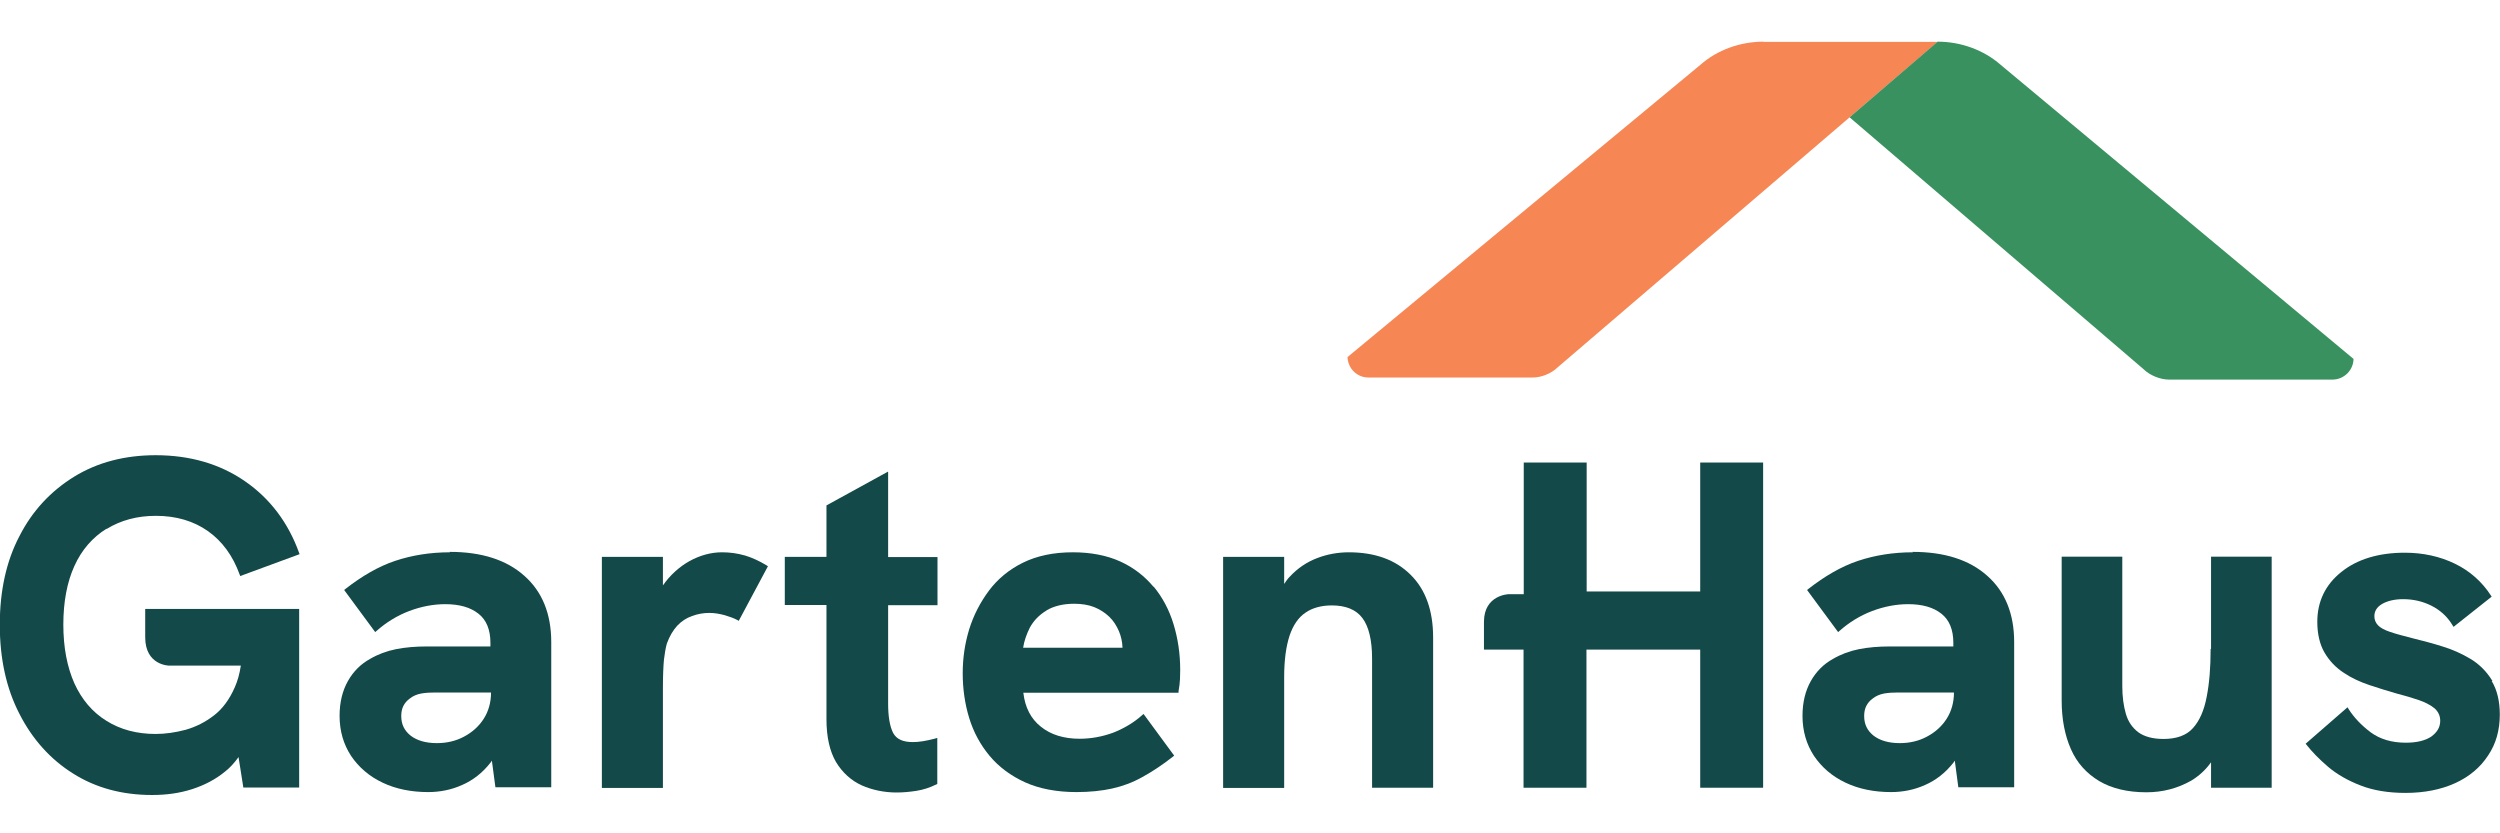
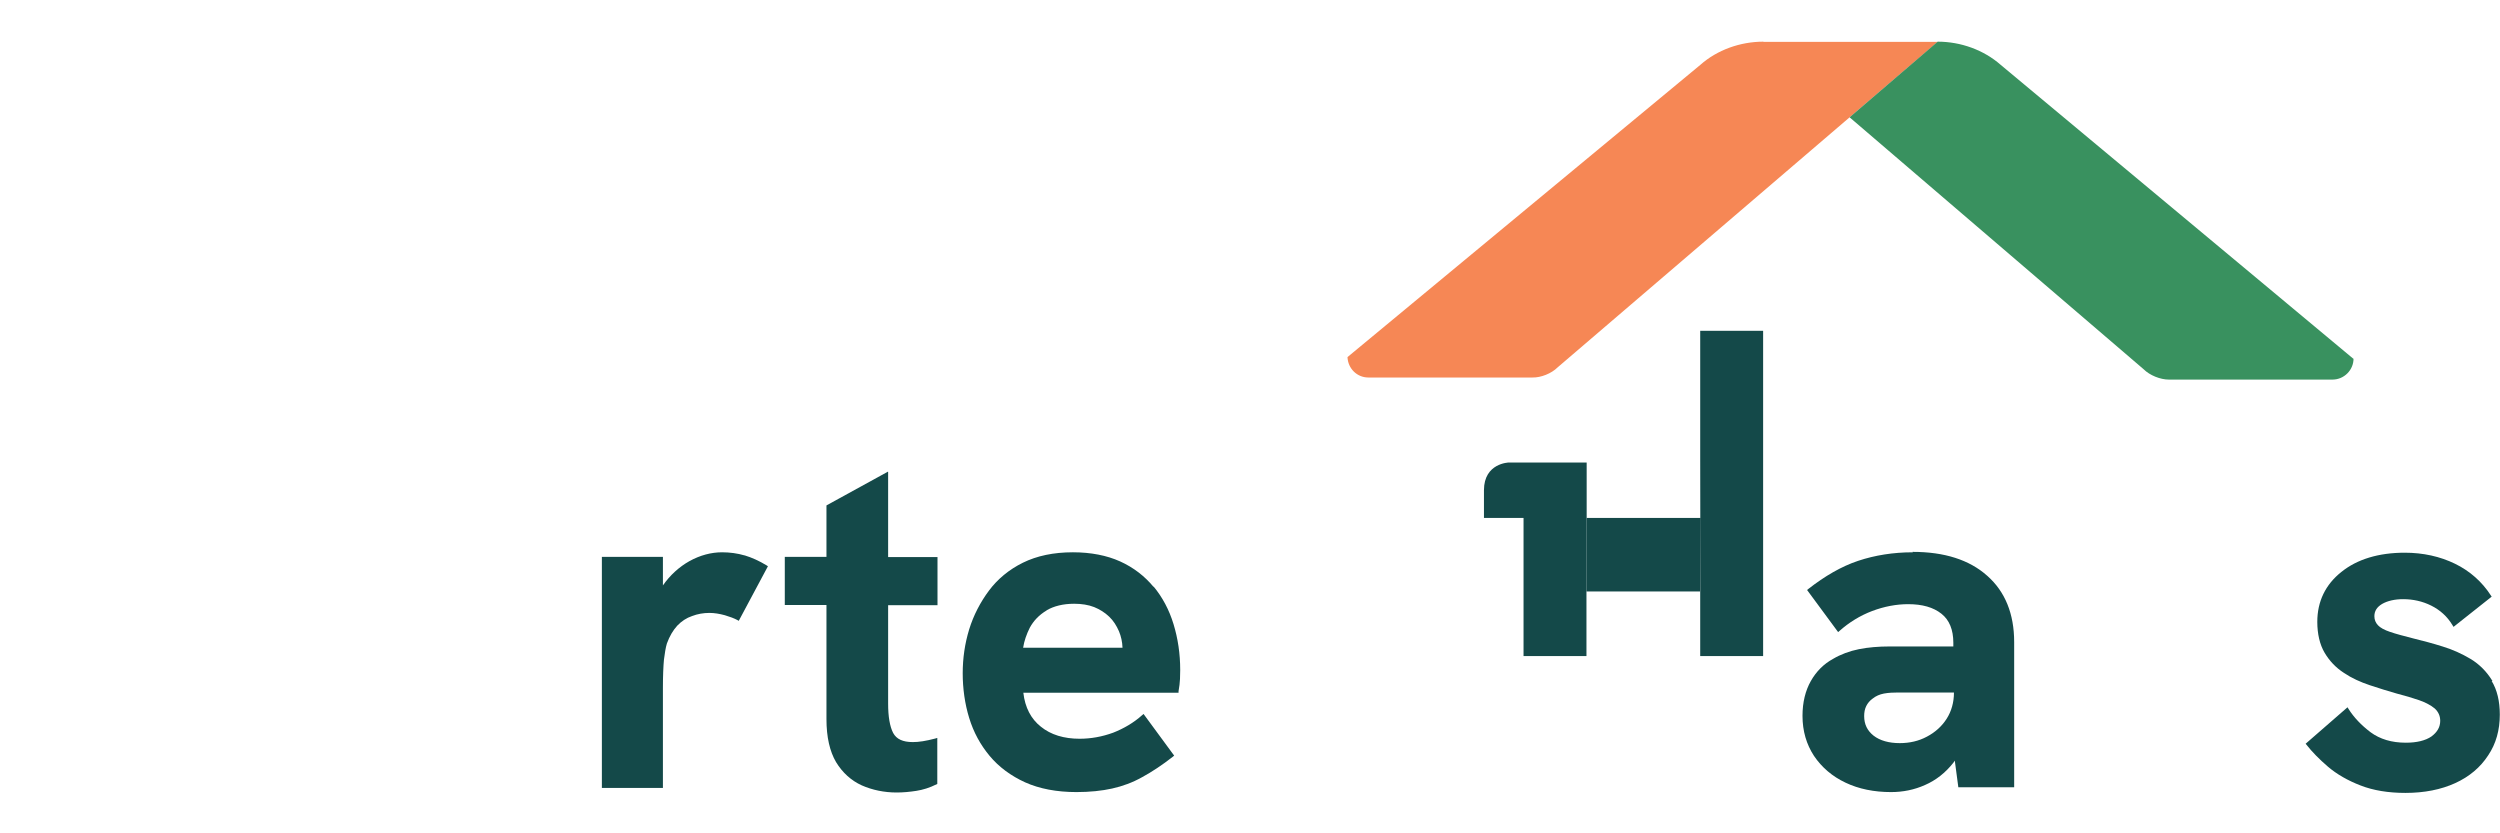
<svg xmlns="http://www.w3.org/2000/svg" id="Ebene_2" data-name="Ebene 2" viewBox="0 0 120 40">
  <defs>
    <style>
      .cls-1 {
        clip-path: url(#clippath);
      }

      .cls-2 {
        fill: none;
      }

      .cls-2, .cls-3, .cls-4, .cls-5 {
        stroke-width: 0px;
      }

      .cls-3 {
        fill: #39915f;
      }

      .cls-4 {
        fill: #144949;
      }

      .cls-5 {
        fill: #f68755;
      }
    </style>
    <clipPath id="clippath">
      <rect class="cls-2" width="120" height="40" />
    </clipPath>
  </defs>
  <g id="Layer_1" data-name="Layer 1">
    <g id="GartenHaus">
-       <rect class="cls-2" width="120" height="40" />
      <g class="cls-1">
        <g>
-           <path class="cls-4" d="m5.12,25.39c.68-.42,1.47-.63,2.36-.63.98,0,1.82.25,2.51.74.69.49,1.19,1.19,1.51,2.07l.03.08,2.85-1.05-.03-.08c-.52-1.44-1.39-2.59-2.59-3.42-1.2-.83-2.64-1.25-4.29-1.25-1.47,0-2.79.34-3.91,1.03-1.12.69-2.01,1.64-2.63,2.86C.3,26.94-.01,28.37-.01,29.99s.31,3.05.94,4.27c.62,1.22,1.49,2.19,2.58,2.87,1.09.69,2.36,1.03,3.79,1.03.69,0,1.33-.09,1.92-.28.59-.19,1.13-.47,1.59-.85.23-.18.43-.4.64-.69l.23,1.46h2.68v-8.57h-7.39v1.36c0,1.35,1.14,1.36,1.15,1.36h3.44c-.06.4-.16.75-.29,1.04-.25.57-.58,1.03-1,1.35-.41.32-.87.55-1.36.69-.49.13-.98.2-1.44.2-.9,0-1.69-.21-2.36-.63-.68-.42-1.19-1.03-1.54-1.8-.35-.79-.53-1.73-.53-2.82s.18-2.04.53-2.81c.35-.78.88-1.38,1.54-1.79h0Z" />
-           <path class="cls-4" d="m21.6,26.51c-.94,0-1.82.14-2.63.41-.81.27-1.61.74-2.39,1.35l-.06.05,1.49,2.02.07-.06c.45-.4.98-.73,1.56-.95s1.17-.33,1.73-.33c.68,0,1.21.15,1.6.46.38.3.57.77.57,1.39v.18h-3.06c-.52,0-1.02.04-1.47.13-.45.09-.88.25-1.25.47-.44.24-.8.6-1.06,1.06-.26.46-.4,1.02-.4,1.67,0,.73.19,1.37.55,1.92.37.55.88.99,1.52,1.29.63.3,1.37.45,2.18.45.57,0,1.12-.11,1.63-.34.51-.22.98-.58,1.37-1.08.02-.03.04-.06.06-.09l.17,1.28h2.68v-6.97c0-1.35-.43-2.42-1.29-3.18-.86-.77-2.06-1.15-3.58-1.15h-.01Zm.67,8.85c-.39.21-.83.31-1.3.31-.52,0-.95-.12-1.26-.36-.3-.24-.45-.54-.45-.94,0-.18.03-.34.1-.48.07-.14.17-.26.31-.36.15-.12.33-.2.54-.24.22-.04.45-.05.69-.05h2.67c0,.47-.12.9-.35,1.26-.23.36-.55.65-.95.86h0Z" />
          <path class="cls-4" d="m35.74,26.66c-.34-.1-.71-.15-1.08-.15-.52,0-1.05.14-1.56.42-.5.28-.94.68-1.28,1.17h0s0-1.37,0-1.37h-2.93v11.09h2.93v-4.78c0-.6.02-1.06.05-1.38.04-.31.08-.57.14-.77.13-.36.3-.64.5-.86.2-.21.44-.37.71-.46.26-.1.54-.15.83-.15.24,0,.48.04.74.11.24.07.45.15.6.23l.07.04,1.4-2.62-.06-.04c-.36-.22-.72-.38-1.05-.48h-.01Z" />
          <path class="cls-4" d="m42.62,22.64l-2.95,1.62v2.47h-2v2.31h2v5.48c0,.86.16,1.55.46,2.06.31.51.73.89,1.24,1.12.5.22,1.07.34,1.67.34.31,0,.63-.03.95-.08.31-.05.62-.14,1-.33v-2.21l-.1.03c-.22.06-.42.1-.6.13-.18.03-.34.04-.48.04-.47,0-.78-.14-.94-.44-.16-.31-.24-.79-.24-1.4v-4.73h2.37v-2.31h-2.37v-4.09h0Z" />
          <path class="cls-4" d="m55.37,28.17c-.42-.51-.96-.93-1.6-1.22-.64-.29-1.41-.44-2.27-.44-.93,0-1.73.17-2.4.5-.67.33-1.22.79-1.63,1.34-.41.55-.74,1.18-.95,1.86-.21.69-.31,1.39-.31,2.11s.1,1.46.31,2.14c.21.69.54,1.29.98,1.82.44.53,1.02.96,1.7,1.27.69.31,1.52.47,2.47.47.63,0,1.22-.06,1.71-.17.5-.11.99-.29,1.45-.55.46-.25.96-.58,1.47-.98l.06-.05-1.47-2-.07.06c-.4.36-.88.64-1.39.84-.52.19-1.06.29-1.61.29-.75,0-1.38-.19-1.86-.58-.47-.37-.76-.92-.84-1.63h7.45v-.07c.04-.21.06-.41.07-.59,0-.18.01-.33.01-.43,0-.78-.11-1.51-.32-2.2-.21-.69-.53-1.29-.96-1.81v.03Zm-5.14,1.13c.35-.21.81-.32,1.33-.32.35,0,.68.05.96.16.27.11.51.26.72.46s.35.43.47.7c.1.24.16.5.17.79h-4.77c.05-.32.16-.64.32-.96.18-.33.44-.61.81-.83h-.01Z" />
-           <path class="cls-4" d="m64.75,26.51c-.52,0-1.04.09-1.53.28-.5.19-.94.49-1.32.9-.1.1-.18.22-.26.34v-1.3h-2.93v11.09h2.93v-5.31c0-.82.09-1.48.26-2,.17-.5.42-.87.76-1.1.33-.23.76-.35,1.27-.35.66,0,1.16.2,1.46.6.31.4.47,1.07.47,1.95v6.2h2.93v-7.21c0-1.29-.36-2.3-1.08-3.01-.72-.72-1.71-1.08-2.97-1.08h.01Z" />
-           <path class="cls-4" d="m81.62,28.39h-5.46v-6.19h-3.02v6.32h-.71s-1.2.02-1.2,1.33v1.33h1.9v6.63h3.02v-6.63h5.46v6.63h3.02v-15.61h-3.02v6.19Z" />
+           <path class="cls-4" d="m81.62,28.39h-5.46v-6.19h-3.02h-.71s-1.2.02-1.2,1.33v1.33h1.9v6.63h3.02v-6.63h5.46v6.63h3.02v-15.61h-3.02v6.19Z" />
          <path class="cls-4" d="m91.82,26.51c-.94,0-1.82.14-2.63.41-.81.27-1.61.74-2.39,1.35l-.06.05,1.49,2.02.07-.06c.45-.4.98-.73,1.56-.95.58-.22,1.17-.33,1.73-.33.68,0,1.21.15,1.6.46.38.3.57.77.57,1.39v.18h-3.06c-.52,0-1.02.04-1.47.13-.45.09-.88.25-1.25.47-.44.24-.8.6-1.06,1.06-.26.46-.4,1.02-.4,1.67,0,.73.19,1.37.55,1.92.37.55.88.99,1.52,1.29.63.3,1.37.45,2.18.45.57,0,1.12-.11,1.63-.34.51-.22.98-.58,1.37-1.08.02-.03.04-.06.06-.09l.17,1.28h2.68v-6.97c0-1.35-.43-2.42-1.29-3.18-.86-.77-2.06-1.15-3.58-1.15h-.01Zm.67,8.85c-.39.21-.83.31-1.3.31-.52,0-.95-.12-1.26-.36-.3-.24-.45-.54-.45-.94,0-.18.03-.34.1-.48.07-.14.17-.26.31-.36.15-.12.33-.2.54-.24.22-.04.45-.05.69-.05h2.67c0,.47-.12.9-.35,1.26-.23.36-.55.65-.95.86h0Z" />
-           <path class="cls-4" d="m106.11,31.15c0,.88-.06,1.65-.19,2.3-.12.64-.34,1.15-.66,1.5-.31.35-.79.52-1.41.52-.51,0-.92-.11-1.21-.32-.29-.22-.49-.51-.6-.89-.11-.38-.17-.83-.17-1.32v-6.22h-2.91v6.91c0,.88.15,1.66.44,2.32.29.67.76,1.18,1.36,1.54.61.36,1.37.54,2.27.54.78,0,1.5-.19,2.15-.56.35-.21.68-.5.95-.88v1.22h2.91v-11.09h-2.91v4.42Z" />
          <path class="cls-4" d="m119.62,32.66c-.26-.42-.6-.77-1.03-1.03-.42-.25-.88-.46-1.35-.6-.47-.15-.94-.27-1.38-.38-.47-.12-.85-.22-1.14-.32-.27-.09-.47-.2-.58-.32-.11-.12-.17-.26-.17-.43,0-.25.12-.44.37-.59.26-.15.61-.23,1.01-.23.47,0,.93.1,1.35.31.42.21.77.52,1.02.94l.05.08,1.83-1.45-.04-.06c-.42-.65-1-1.17-1.72-1.52-.72-.35-1.53-.53-2.41-.53-1.25,0-2.28.31-3.04.92-.77.61-1.16,1.42-1.16,2.4,0,.58.12,1.09.35,1.48.23.39.54.72.93.97.37.25.79.44,1.24.59.44.15.88.28,1.29.4.39.1.76.21,1.08.32.31.11.56.24.75.4.17.16.26.35.26.59,0,.3-.14.54-.42.75-.29.2-.71.3-1.23.3-.68,0-1.24-.17-1.69-.5-.45-.34-.81-.72-1.06-1.12l-.05-.08-2.01,1.75.05.06c.25.32.6.68,1.02,1.04.42.36.96.67,1.56.9.61.24,1.34.36,2.16.36.91,0,1.71-.16,2.39-.47.68-.31,1.21-.76,1.58-1.33.38-.56.56-1.22.56-1.96,0-.64-.13-1.19-.39-1.61h.04Z" />
          <path class="cls-5" d="m84.64,2c-1.11,0-2.22.4-3.02,1.11l-16.94,14.03c.02.54.45.98,1,.98h7.88c.4.01.91-.19,1.21-.49l18.24-15.62h-8.36Z" />
          <path class="cls-3" d="m112.96,17.22l-16.93-14.11c-.81-.71-1.91-1.11-3.02-1.11l-4.23,3.63,14.11,12.09c.3.3.81.5,1.21.5h7.86c.55,0,1.01-.45,1.01-1.01Z" />
        </g>
      </g>
    </g>
  </g>
</svg>